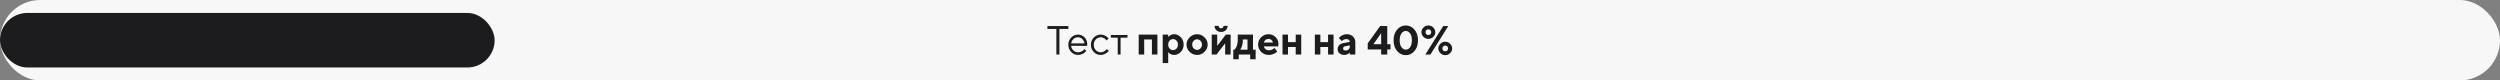
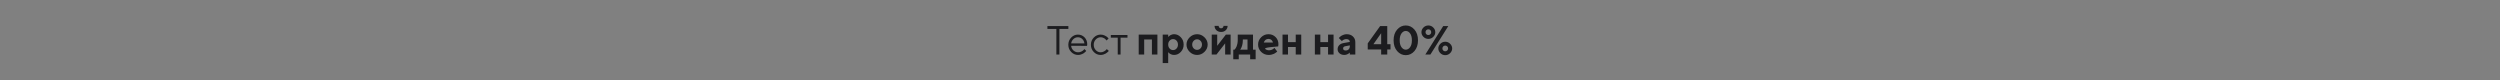
<svg xmlns="http://www.w3.org/2000/svg" width="2704" height="87" viewBox="0 0 2704 87" fill="none">
  <rect x="0" y="0" width="2704" height="87" fill="#808080" stroke="none" />
-   <rect width="2704" height="87" rx="43.5" fill="#F7F7F7" />
-   <rect y="14" width="535" height="59" rx="29.5" fill="#1C1C1F" />
-   <path d="M1132.88 28.191H1155.55V31.285H1145.86V59H1142.57V31.285H1132.88V28.191ZM1175.74 49.59L1158.58 49.547C1158.69 51.452 1159.47 53.099 1160.92 54.488C1162.38 55.878 1164.09 56.572 1166.05 56.572C1167.37 56.572 1168.6 56.279 1169.73 55.691C1170.86 55.104 1171.66 54.517 1172.13 53.93L1172.88 53.07L1174.86 55.047C1174.78 55.161 1174.65 55.326 1174.47 55.541C1174.32 55.742 1173.96 56.092 1173.4 56.594C1172.86 57.081 1172.26 57.518 1171.62 57.904C1170.99 58.277 1170.16 58.628 1169.15 58.957C1168.14 59.272 1167.11 59.43 1166.05 59.43C1163.17 59.43 1160.7 58.363 1158.62 56.228C1156.54 54.08 1155.5 51.48 1155.5 48.43C1155.5 45.379 1156.53 42.786 1158.58 40.652C1160.64 38.504 1163.06 37.43 1165.84 37.43C1168.72 37.43 1171.12 38.432 1173.06 40.438C1174.99 42.428 1175.96 44.949 1175.96 48L1175.74 49.59ZM1170.56 42.178C1169.26 40.932 1167.69 40.309 1165.84 40.309C1163.99 40.309 1162.38 40.96 1161 42.264C1159.63 43.567 1158.82 45.114 1158.58 46.904H1172.88C1172.66 44.999 1171.88 43.424 1170.56 42.178ZM1183.03 56.228C1180.95 54.08 1179.91 51.48 1179.91 48.43C1179.91 45.379 1180.95 42.786 1183.03 40.652C1185.12 38.504 1187.59 37.43 1190.46 37.43C1192.11 37.43 1193.64 37.788 1195.06 38.504C1196.49 39.206 1197.51 39.908 1198.13 40.609L1199.05 41.619L1196.84 43.81C1196.78 43.725 1196.7 43.603 1196.58 43.445C1196.47 43.288 1196.21 43.001 1195.81 42.586C1195.42 42.171 1195 41.812 1194.54 41.512C1194.08 41.197 1193.49 40.917 1192.76 40.674C1192.03 40.43 1191.26 40.309 1190.46 40.309C1188.44 40.309 1186.68 41.096 1185.2 42.672C1183.72 44.233 1182.98 46.16 1182.98 48.451C1182.98 50.728 1183.72 52.655 1185.2 54.23C1186.68 55.792 1188.44 56.572 1190.46 56.572C1191.69 56.572 1192.86 56.279 1193.96 55.691C1195.06 55.104 1195.87 54.517 1196.37 53.93L1197.08 53.07L1199.27 55.047C1199.18 55.161 1199.05 55.326 1198.86 55.541C1198.69 55.742 1198.32 56.092 1197.74 56.594C1197.17 57.081 1196.57 57.518 1195.94 57.904C1195.31 58.277 1194.49 58.628 1193.49 58.957C1192.5 59.272 1191.49 59.43 1190.46 59.43C1187.58 59.43 1185.1 58.363 1183.03 56.228ZM1201.46 40.738V37.881H1219.48V40.738H1212.01V59H1208.94V40.738H1201.46ZM1237.55 42.715V59H1231.62V37.43H1251.86V59H1245.91V42.715H1237.55ZM1269.89 59.43C1268.65 59.43 1267.5 59.179 1266.43 58.678C1265.37 58.162 1264.62 57.654 1264.17 57.152L1263.51 56.357V68.238H1257.58V37.43H1263.51V40.072C1263.56 39.986 1263.65 39.879 1263.76 39.75C1263.89 39.621 1264.15 39.385 1264.54 39.041C1264.94 38.683 1265.37 38.368 1265.83 38.096C1266.28 37.809 1266.88 37.559 1267.61 37.344C1268.34 37.115 1269.1 37 1269.89 37C1272.68 37 1275.1 38.089 1277.15 40.266C1279.21 42.428 1280.24 45.078 1280.24 48.215C1280.24 51.352 1279.21 54.008 1277.15 56.185C1275.1 58.348 1272.68 59.43 1269.89 59.43ZM1272.53 43.961C1271.51 42.844 1270.27 42.285 1268.79 42.285C1267.33 42.285 1266.08 42.844 1265.05 43.961C1264.02 45.064 1263.51 46.482 1263.51 48.215C1263.51 49.948 1264.02 51.373 1265.05 52.49C1266.08 53.607 1267.33 54.166 1268.79 54.166C1270.27 54.166 1271.51 53.607 1272.53 52.49C1273.56 51.373 1274.08 49.948 1274.08 48.215C1274.08 46.482 1273.56 45.064 1272.53 43.961ZM1291.05 44.154C1290 45.257 1289.48 46.618 1289.48 48.236C1289.48 49.84 1290 51.194 1291.05 52.297C1292.09 53.385 1293.33 53.93 1294.77 53.93C1296.2 53.93 1297.44 53.385 1298.48 52.297C1299.53 51.194 1300.05 49.84 1300.05 48.236C1300.05 46.618 1299.53 45.257 1298.48 44.154C1297.44 43.051 1296.2 42.5 1294.77 42.5C1293.33 42.5 1292.09 43.051 1291.05 44.154ZM1302.78 40.373C1305.06 42.607 1306.2 45.221 1306.2 48.215C1306.2 51.208 1305.06 53.829 1302.78 56.078C1300.52 58.312 1297.85 59.43 1294.77 59.43C1291.69 59.43 1289.01 58.312 1286.73 56.078C1284.45 53.829 1283.31 51.208 1283.31 48.215C1283.31 45.221 1284.45 42.607 1286.73 40.373C1289.01 38.124 1291.69 37 1294.77 37C1297.85 37 1300.52 38.124 1302.78 40.373ZM1318.83 29.867C1319.33 30.369 1319.96 30.619 1320.72 30.619C1321.48 30.619 1322.11 30.369 1322.61 29.867C1323.11 29.366 1323.36 28.736 1323.36 27.977H1327.77C1327.77 29.853 1327.1 31.421 1325.77 32.682C1324.45 33.942 1322.77 34.572 1320.72 34.572C1318.67 34.572 1316.98 33.942 1315.65 32.682C1314.33 31.421 1313.67 29.853 1313.67 27.977H1318.08C1318.08 28.736 1318.33 29.366 1318.83 29.867ZM1325.88 37.43H1331.05V59H1325.12V46.904L1315.73 59H1310.6V37.43H1316.53V49.547L1325.88 37.43ZM1333.91 53.715H1335.22C1335.31 53.629 1335.43 53.507 1335.59 53.35C1335.76 53.192 1336.04 52.805 1336.45 52.19C1336.86 51.574 1337.22 50.9 1337.52 50.17C1337.83 49.425 1338.11 48.444 1338.36 47.227C1338.62 46.009 1338.74 44.727 1338.74 43.381V37.43H1355.24V53.715H1358.1V64.07H1352.17V59H1339.84V64.07H1333.91V53.715ZM1344.24 42.715V44.047C1344.24 45.751 1344.01 47.413 1343.54 49.031C1343.08 50.635 1342.61 51.817 1342.14 52.576L1341.39 53.715H1349.31V42.715H1344.24ZM1382.53 50.191H1366.91C1367.14 51.366 1367.76 52.361 1368.78 53.178C1369.8 53.98 1371.08 54.381 1372.62 54.381C1373.74 54.381 1374.77 54.166 1375.72 53.736C1376.68 53.292 1377.35 52.848 1377.74 52.404L1378.36 51.738L1381.43 55.691L1381.05 56.078C1380.86 56.264 1380.47 56.572 1379.89 57.002C1379.3 57.432 1378.68 57.818 1378.02 58.162C1377.36 58.492 1376.5 58.785 1375.44 59.043C1374.39 59.301 1373.31 59.43 1372.2 59.43C1369.03 59.43 1366.33 58.334 1364.1 56.143C1361.86 53.937 1360.74 51.294 1360.74 48.215C1360.74 45.135 1361.85 42.5 1364.05 40.309C1366.26 38.103 1368.9 37 1371.98 37C1375.06 37 1377.62 38.031 1379.67 40.094C1381.72 42.142 1382.74 44.706 1382.74 47.785L1382.53 50.191ZM1375.16 43.188C1374.3 42.443 1373.24 42.07 1371.98 42.07C1370.72 42.07 1369.65 42.435 1368.76 43.166C1367.88 43.897 1367.27 44.849 1366.91 46.023H1376.81C1376.59 44.878 1376.03 43.932 1375.16 43.188ZM1393.1 50.857V59H1387.17V37.43H1393.1V45.572H1401.46V37.43H1407.41V59H1401.46V50.857H1393.1ZM1428.08 50.857V59H1422.15V37.43H1428.08V45.572H1436.43V37.43H1442.38V59H1436.43V50.857H1428.08ZM1459.98 59V56.809C1459.81 57.009 1459.57 57.26 1459.25 57.56C1458.95 57.847 1458.28 58.234 1457.25 58.721C1456.22 59.193 1455.15 59.43 1454.03 59.43C1451.88 59.43 1450.13 58.835 1448.79 57.647C1447.44 56.443 1446.77 54.99 1446.77 53.285C1446.77 51.523 1447.33 50.055 1448.46 48.881C1449.6 47.706 1451.16 46.94 1453.15 46.582L1459.98 45.357C1459.98 44.455 1459.65 43.717 1458.99 43.145C1458.33 42.572 1457.42 42.285 1456.24 42.285C1455.27 42.285 1454.38 42.471 1453.58 42.844C1452.78 43.202 1452.21 43.574 1451.88 43.961L1451.39 44.477L1448.1 41.19C1448.19 41.075 1448.3 40.925 1448.44 40.738C1448.6 40.538 1448.94 40.201 1449.45 39.728C1449.98 39.256 1450.56 38.84 1451.17 38.482C1451.79 38.11 1452.6 37.773 1453.6 37.473C1454.6 37.158 1455.63 37 1456.67 37C1459.39 37 1461.61 37.816 1463.33 39.449C1465.05 41.068 1465.91 43.109 1465.91 45.572V59H1459.98ZM1455.58 54.596C1456.92 54.596 1457.99 54.173 1458.78 53.328C1459.58 52.469 1459.98 51.28 1459.98 49.762V49.096L1455.15 49.977C1453.53 50.234 1452.72 51.044 1452.72 52.404C1452.72 53.865 1453.67 54.596 1455.58 54.596ZM1500.46 47.785H1503.98V53.5H1500.46V59H1493.86V53.5H1479.34V46.904L1492.77 28.191H1500.46V47.785ZM1493.86 47.785V35.904L1485.5 47.785H1493.86ZM1515.86 36.119C1514.56 37.881 1513.91 40.373 1513.91 43.596C1513.91 46.818 1514.56 49.31 1515.86 51.072C1517.16 52.834 1518.71 53.715 1520.5 53.715C1522.29 53.715 1523.84 52.834 1525.14 51.072C1526.45 49.31 1527.1 46.818 1527.1 43.596C1527.1 40.373 1526.45 37.881 1525.14 36.119C1523.84 34.357 1522.29 33.477 1520.5 33.477C1518.71 33.477 1517.16 34.357 1515.86 36.119ZM1529.85 31.973C1532.41 34.909 1533.69 38.783 1533.69 43.596C1533.69 48.408 1532.41 52.29 1529.85 55.24C1527.28 58.191 1524.17 59.666 1520.5 59.666C1516.84 59.666 1513.72 58.191 1511.16 55.24C1508.59 52.29 1507.31 48.408 1507.31 43.596C1507.31 38.783 1508.59 34.909 1511.16 31.973C1513.72 29.022 1516.84 27.547 1520.5 27.547C1524.17 27.547 1527.28 29.022 1529.85 31.973ZM1542.72 32.596C1542.13 33.183 1541.84 33.921 1541.84 34.809C1541.84 35.682 1542.13 36.413 1542.72 37C1543.3 37.587 1544.03 37.881 1544.91 37.881C1545.8 37.881 1546.53 37.587 1547.12 37C1547.71 36.413 1548 35.682 1548 34.809C1548 33.921 1547.71 33.183 1547.12 32.596C1546.53 32.008 1545.8 31.715 1544.91 31.715C1544.03 31.715 1543.3 32.008 1542.72 32.596ZM1541.62 59L1560.98 28.191H1566.48L1547.12 59H1541.62ZM1550.19 29.738C1551.67 31.199 1552.41 32.889 1552.41 34.809C1552.41 36.714 1551.67 38.404 1550.19 39.879C1548.73 41.34 1546.97 42.07 1544.91 42.07C1542.86 42.07 1541.1 41.34 1539.62 39.879C1538.16 38.404 1537.43 36.714 1537.43 34.809C1537.43 32.889 1538.16 31.199 1539.62 29.738C1541.1 28.277 1542.86 27.547 1544.91 27.547C1546.97 27.547 1548.73 28.277 1550.19 29.738ZM1565.38 54.596C1565.97 54.008 1566.26 53.278 1566.26 52.404C1566.26 51.516 1565.97 50.779 1565.38 50.191C1564.8 49.604 1564.06 49.31 1563.17 49.31C1562.3 49.31 1561.57 49.604 1560.98 50.191C1560.39 50.779 1560.1 51.516 1560.1 52.404C1560.1 53.278 1560.39 54.008 1560.98 54.596C1561.57 55.183 1562.3 55.477 1563.17 55.477C1564.06 55.477 1564.8 55.183 1565.38 54.596ZM1557.88 57.475C1556.42 55.999 1555.69 54.309 1555.69 52.404C1555.69 50.499 1556.42 48.816 1557.88 47.355C1559.36 45.88 1561.12 45.143 1563.17 45.143C1565.23 45.143 1566.99 45.88 1568.46 47.355C1569.93 48.816 1570.67 50.499 1570.67 52.404C1570.67 54.309 1569.93 55.999 1568.46 57.475C1566.99 58.935 1565.23 59.666 1563.17 59.666C1561.12 59.666 1559.36 58.935 1557.88 57.475Z" fill="#1C1C1F" />
+   <path d="M1132.88 28.191H1155.55V31.285H1145.86V59H1142.57V31.285H1132.88V28.191ZM1175.74 49.59L1158.58 49.547C1158.69 51.452 1159.47 53.099 1160.92 54.488C1162.38 55.878 1164.09 56.572 1166.05 56.572C1167.37 56.572 1168.6 56.279 1169.73 55.691C1170.86 55.104 1171.66 54.517 1172.13 53.93L1172.88 53.07L1174.86 55.047C1174.78 55.161 1174.65 55.326 1174.47 55.541C1174.32 55.742 1173.96 56.092 1173.4 56.594C1172.86 57.081 1172.26 57.518 1171.62 57.904C1170.99 58.277 1170.16 58.628 1169.15 58.957C1168.14 59.272 1167.11 59.43 1166.05 59.43C1163.17 59.43 1160.7 58.363 1158.62 56.228C1156.54 54.08 1155.5 51.48 1155.5 48.43C1155.5 45.379 1156.53 42.786 1158.58 40.652C1160.64 38.504 1163.06 37.43 1165.84 37.43C1168.72 37.43 1171.12 38.432 1173.06 40.438C1174.99 42.428 1175.96 44.949 1175.96 48L1175.74 49.59ZM1170.56 42.178C1169.26 40.932 1167.69 40.309 1165.84 40.309C1163.99 40.309 1162.38 40.96 1161 42.264C1159.63 43.567 1158.82 45.114 1158.58 46.904H1172.88C1172.66 44.999 1171.88 43.424 1170.56 42.178ZM1183.03 56.228C1180.95 54.08 1179.91 51.48 1179.91 48.43C1179.91 45.379 1180.95 42.786 1183.03 40.652C1185.12 38.504 1187.59 37.43 1190.46 37.43C1192.11 37.43 1193.64 37.788 1195.06 38.504C1196.49 39.206 1197.51 39.908 1198.13 40.609L1199.05 41.619L1196.84 43.81C1196.78 43.725 1196.7 43.603 1196.58 43.445C1196.47 43.288 1196.21 43.001 1195.81 42.586C1195.42 42.171 1195 41.812 1194.54 41.512C1194.08 41.197 1193.49 40.917 1192.76 40.674C1192.03 40.43 1191.26 40.309 1190.46 40.309C1188.44 40.309 1186.68 41.096 1185.2 42.672C1183.72 44.233 1182.98 46.16 1182.98 48.451C1182.98 50.728 1183.72 52.655 1185.2 54.23C1186.68 55.792 1188.44 56.572 1190.46 56.572C1191.69 56.572 1192.86 56.279 1193.96 55.691C1195.06 55.104 1195.87 54.517 1196.37 53.93L1197.08 53.07L1199.27 55.047C1199.18 55.161 1199.05 55.326 1198.86 55.541C1198.69 55.742 1198.32 56.092 1197.74 56.594C1197.17 57.081 1196.57 57.518 1195.94 57.904C1195.31 58.277 1194.49 58.628 1193.49 58.957C1192.5 59.272 1191.49 59.43 1190.46 59.43C1187.58 59.43 1185.1 58.363 1183.03 56.228ZM1201.46 40.738V37.881H1219.48V40.738H1212.01V59H1208.94V40.738H1201.46ZM1237.55 42.715V59H1231.62V37.43H1251.86V59H1245.91V42.715H1237.55ZM1269.89 59.43C1268.65 59.43 1267.5 59.179 1266.43 58.678C1265.37 58.162 1264.62 57.654 1264.17 57.152L1263.51 56.357V68.238H1257.58V37.43H1263.51V40.072C1263.56 39.986 1263.65 39.879 1263.76 39.75C1263.89 39.621 1264.15 39.385 1264.54 39.041C1264.94 38.683 1265.37 38.368 1265.83 38.096C1266.28 37.809 1266.88 37.559 1267.61 37.344C1268.34 37.115 1269.1 37 1269.89 37C1272.68 37 1275.1 38.089 1277.15 40.266C1279.21 42.428 1280.24 45.078 1280.24 48.215C1280.24 51.352 1279.21 54.008 1277.15 56.185C1275.1 58.348 1272.68 59.43 1269.89 59.43ZM1272.53 43.961C1271.51 42.844 1270.27 42.285 1268.79 42.285C1267.33 42.285 1266.08 42.844 1265.05 43.961C1264.02 45.064 1263.51 46.482 1263.51 48.215C1263.51 49.948 1264.02 51.373 1265.05 52.49C1266.08 53.607 1267.33 54.166 1268.79 54.166C1270.27 54.166 1271.51 53.607 1272.53 52.49C1273.56 51.373 1274.08 49.948 1274.08 48.215C1274.08 46.482 1273.56 45.064 1272.53 43.961ZM1291.05 44.154C1290 45.257 1289.48 46.618 1289.48 48.236C1289.48 49.84 1290 51.194 1291.05 52.297C1292.09 53.385 1293.33 53.93 1294.77 53.93C1296.2 53.93 1297.44 53.385 1298.48 52.297C1299.53 51.194 1300.05 49.84 1300.05 48.236C1300.05 46.618 1299.53 45.257 1298.48 44.154C1297.44 43.051 1296.2 42.5 1294.77 42.5C1293.33 42.5 1292.09 43.051 1291.05 44.154ZM1302.78 40.373C1305.06 42.607 1306.2 45.221 1306.2 48.215C1306.2 51.208 1305.06 53.829 1302.78 56.078C1300.52 58.312 1297.85 59.43 1294.77 59.43C1291.69 59.43 1289.01 58.312 1286.73 56.078C1284.45 53.829 1283.31 51.208 1283.31 48.215C1283.31 45.221 1284.45 42.607 1286.73 40.373C1289.01 38.124 1291.69 37 1294.77 37C1297.85 37 1300.52 38.124 1302.78 40.373ZM1318.83 29.867C1319.33 30.369 1319.96 30.619 1320.72 30.619C1321.48 30.619 1322.11 30.369 1322.61 29.867C1323.11 29.366 1323.36 28.736 1323.36 27.977H1327.77C1327.77 29.853 1327.1 31.421 1325.77 32.682C1324.45 33.942 1322.77 34.572 1320.72 34.572C1318.67 34.572 1316.98 33.942 1315.65 32.682C1314.33 31.421 1313.67 29.853 1313.67 27.977H1318.08C1318.08 28.736 1318.33 29.366 1318.83 29.867ZM1325.88 37.43H1331.05V59H1325.12V46.904L1315.73 59H1310.6V37.43H1316.53V49.547L1325.88 37.43ZM1333.91 53.715H1335.22C1335.31 53.629 1335.43 53.507 1335.59 53.35C1335.76 53.192 1336.04 52.805 1336.45 52.19C1336.86 51.574 1337.22 50.9 1337.52 50.17C1337.83 49.425 1338.11 48.444 1338.36 47.227C1338.62 46.009 1338.74 44.727 1338.74 43.381V37.43H1355.24V53.715H1358.1V64.07H1352.17V59H1339.84V64.07H1333.91V53.715ZM1344.24 42.715V44.047C1344.24 45.751 1344.01 47.413 1343.54 49.031C1343.08 50.635 1342.61 51.817 1342.14 52.576L1341.39 53.715H1349.31V42.715H1344.24ZM1382.53 50.191C1367.14 51.366 1367.76 52.361 1368.78 53.178C1369.8 53.98 1371.08 54.381 1372.62 54.381C1373.74 54.381 1374.77 54.166 1375.72 53.736C1376.68 53.292 1377.35 52.848 1377.74 52.404L1378.36 51.738L1381.43 55.691L1381.05 56.078C1380.86 56.264 1380.47 56.572 1379.89 57.002C1379.3 57.432 1378.68 57.818 1378.02 58.162C1377.36 58.492 1376.5 58.785 1375.44 59.043C1374.39 59.301 1373.31 59.43 1372.2 59.43C1369.03 59.43 1366.33 58.334 1364.1 56.143C1361.86 53.937 1360.74 51.294 1360.74 48.215C1360.74 45.135 1361.85 42.5 1364.05 40.309C1366.26 38.103 1368.9 37 1371.98 37C1375.06 37 1377.62 38.031 1379.67 40.094C1381.72 42.142 1382.74 44.706 1382.74 47.785L1382.53 50.191ZM1375.16 43.188C1374.3 42.443 1373.24 42.07 1371.98 42.07C1370.72 42.07 1369.65 42.435 1368.76 43.166C1367.88 43.897 1367.27 44.849 1366.91 46.023H1376.81C1376.59 44.878 1376.03 43.932 1375.16 43.188ZM1393.1 50.857V59H1387.17V37.43H1393.1V45.572H1401.46V37.43H1407.41V59H1401.46V50.857H1393.1ZM1428.08 50.857V59H1422.15V37.43H1428.08V45.572H1436.43V37.43H1442.38V59H1436.43V50.857H1428.08ZM1459.98 59V56.809C1459.81 57.009 1459.57 57.26 1459.25 57.56C1458.95 57.847 1458.28 58.234 1457.25 58.721C1456.22 59.193 1455.15 59.43 1454.03 59.43C1451.88 59.43 1450.13 58.835 1448.79 57.647C1447.44 56.443 1446.77 54.99 1446.77 53.285C1446.77 51.523 1447.33 50.055 1448.46 48.881C1449.6 47.706 1451.16 46.94 1453.15 46.582L1459.98 45.357C1459.98 44.455 1459.65 43.717 1458.99 43.145C1458.33 42.572 1457.42 42.285 1456.24 42.285C1455.27 42.285 1454.38 42.471 1453.58 42.844C1452.78 43.202 1452.21 43.574 1451.88 43.961L1451.39 44.477L1448.1 41.19C1448.19 41.075 1448.3 40.925 1448.44 40.738C1448.6 40.538 1448.94 40.201 1449.45 39.728C1449.98 39.256 1450.56 38.84 1451.17 38.482C1451.79 38.11 1452.6 37.773 1453.6 37.473C1454.6 37.158 1455.63 37 1456.67 37C1459.39 37 1461.61 37.816 1463.33 39.449C1465.05 41.068 1465.91 43.109 1465.91 45.572V59H1459.98ZM1455.58 54.596C1456.92 54.596 1457.99 54.173 1458.78 53.328C1459.58 52.469 1459.98 51.28 1459.98 49.762V49.096L1455.15 49.977C1453.53 50.234 1452.72 51.044 1452.72 52.404C1452.72 53.865 1453.67 54.596 1455.58 54.596ZM1500.46 47.785H1503.98V53.5H1500.46V59H1493.86V53.5H1479.34V46.904L1492.77 28.191H1500.46V47.785ZM1493.86 47.785V35.904L1485.5 47.785H1493.86ZM1515.86 36.119C1514.56 37.881 1513.91 40.373 1513.91 43.596C1513.91 46.818 1514.56 49.31 1515.86 51.072C1517.16 52.834 1518.71 53.715 1520.5 53.715C1522.29 53.715 1523.84 52.834 1525.14 51.072C1526.45 49.31 1527.1 46.818 1527.1 43.596C1527.1 40.373 1526.45 37.881 1525.14 36.119C1523.84 34.357 1522.29 33.477 1520.5 33.477C1518.71 33.477 1517.16 34.357 1515.86 36.119ZM1529.85 31.973C1532.41 34.909 1533.69 38.783 1533.69 43.596C1533.69 48.408 1532.41 52.29 1529.85 55.24C1527.28 58.191 1524.17 59.666 1520.5 59.666C1516.84 59.666 1513.72 58.191 1511.16 55.24C1508.59 52.29 1507.31 48.408 1507.31 43.596C1507.31 38.783 1508.59 34.909 1511.16 31.973C1513.72 29.022 1516.84 27.547 1520.5 27.547C1524.17 27.547 1527.28 29.022 1529.85 31.973ZM1542.72 32.596C1542.13 33.183 1541.84 33.921 1541.84 34.809C1541.84 35.682 1542.13 36.413 1542.72 37C1543.3 37.587 1544.03 37.881 1544.91 37.881C1545.8 37.881 1546.53 37.587 1547.12 37C1547.71 36.413 1548 35.682 1548 34.809C1548 33.921 1547.71 33.183 1547.12 32.596C1546.53 32.008 1545.8 31.715 1544.91 31.715C1544.03 31.715 1543.3 32.008 1542.72 32.596ZM1541.62 59L1560.98 28.191H1566.48L1547.12 59H1541.62ZM1550.19 29.738C1551.67 31.199 1552.41 32.889 1552.41 34.809C1552.41 36.714 1551.67 38.404 1550.19 39.879C1548.73 41.34 1546.97 42.07 1544.91 42.07C1542.86 42.07 1541.1 41.34 1539.62 39.879C1538.16 38.404 1537.43 36.714 1537.43 34.809C1537.43 32.889 1538.16 31.199 1539.62 29.738C1541.1 28.277 1542.86 27.547 1544.91 27.547C1546.97 27.547 1548.73 28.277 1550.19 29.738ZM1565.38 54.596C1565.97 54.008 1566.26 53.278 1566.26 52.404C1566.26 51.516 1565.97 50.779 1565.38 50.191C1564.8 49.604 1564.06 49.31 1563.17 49.31C1562.3 49.31 1561.57 49.604 1560.98 50.191C1560.39 50.779 1560.1 51.516 1560.1 52.404C1560.1 53.278 1560.39 54.008 1560.98 54.596C1561.57 55.183 1562.3 55.477 1563.17 55.477C1564.06 55.477 1564.8 55.183 1565.38 54.596ZM1557.88 57.475C1556.42 55.999 1555.69 54.309 1555.69 52.404C1555.69 50.499 1556.42 48.816 1557.88 47.355C1559.36 45.88 1561.12 45.143 1563.17 45.143C1565.23 45.143 1566.99 45.88 1568.46 47.355C1569.93 48.816 1570.67 50.499 1570.67 52.404C1570.67 54.309 1569.93 55.999 1568.46 57.475C1566.99 58.935 1565.23 59.666 1563.17 59.666C1561.12 59.666 1559.36 58.935 1557.88 57.475Z" fill="#1C1C1F" />
</svg>